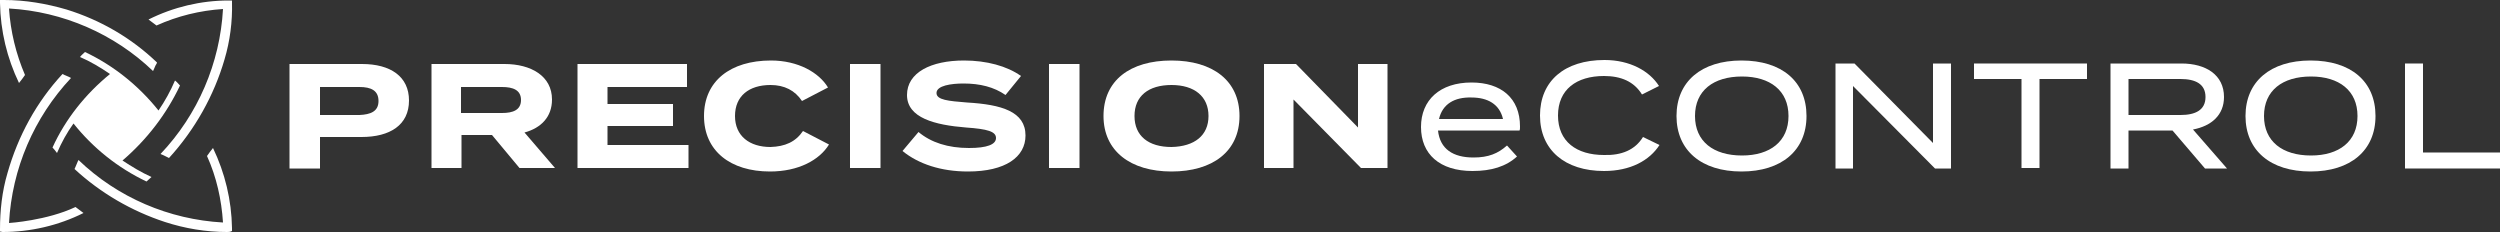
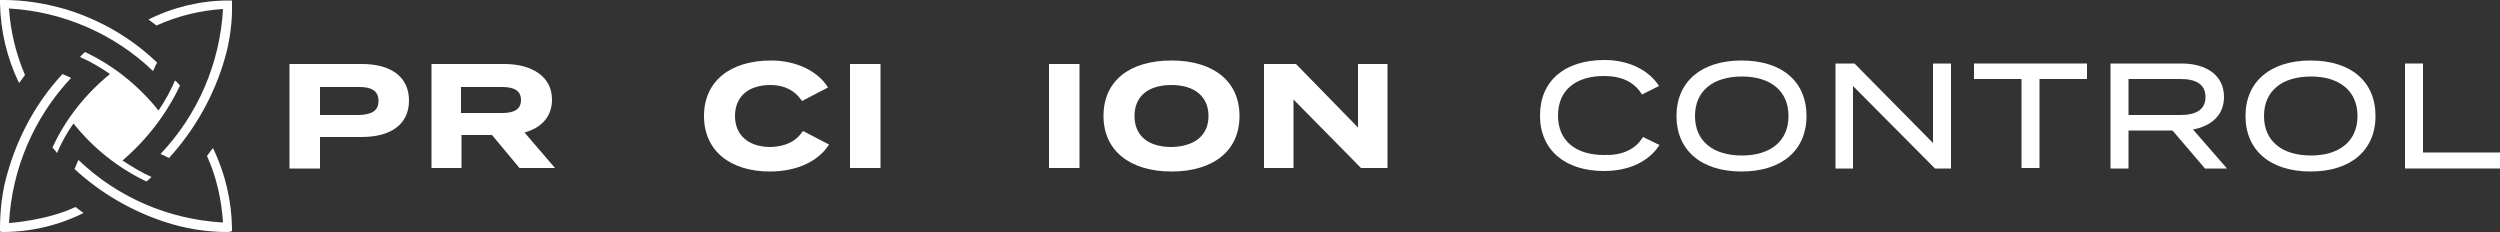
<svg xmlns="http://www.w3.org/2000/svg" xmlns:ns1="http://sodipodi.sourceforge.net/DTD/sodipodi-0.dtd" xmlns:ns2="http://www.inkscape.org/namespaces/inkscape" xml:space="preserve" x="0" y="0" version="1.1" viewBox="0 0 500 46.4" fill="#ffffff" data-color-origin="#000000" data-color-type="fill" id="svg19" width="500" height="46.4">
  <rect x="0" y="0" width="500" height="46.4" fill="#333333" stroke="none" />
  <ns1:namedview id="namedview1" pagecolor="#ffffff" bordercolor="#000000" borderopacity="0.25" ns2:showpageshadow="2" ns2:pageopacity="0.0" ns2:pagecheckerboard="0" ns2:deskcolor="#d1d1d1" />
  <defs id="defs19" />
  <path fill="#ffffff" d="m 81.8,20.1 c 0,4.9 -3.8,7.3 -9.5,7.3 H 64 v 6.3 H 57.9 V 12.8 h 14.5 c 5.7,0 9.4,2.5 9.4,7.3 z m -6.1,0.1 c 0,-2.1 -1.5,-2.8 -3.8,-2.8 H 64 V 23 h 7.9 c 2.2,-0.1 3.8,-0.7 3.8,-2.8 z" class=" bl-fill-0" data-color-origin="#1b3c5c" data-color-type="fill" id="path1" />
  <path fill="#ffffff" d="M 103.9,33.6 98.4,27 h -6.1 v 6.6 h -6 V 12.8 h 14.6 c 5.3,0 9.5,2.4 9.5,7.1 0,3.5 -2.2,5.7 -5.5,6.6 l 6.1,7.1 z m -3.5,-11 c 2.2,0 3.8,-0.6 3.8,-2.6 0,-2 -1.6,-2.6 -3.8,-2.6 h -8.2 v 5.2 z" class=" bl-fill-0" data-color-origin="#1b3c5c" data-color-type="fill" id="path2" />
-   <path fill="#ffffff" d="m 137.7,29 v 4.6 H 115.5 V 12.8 h 21.9 v 4.6 h -15.9 v 3.4 h 13.1 v 4.4 H 121.5 V 29 Z" class=" bl-fill-0" data-color-origin="#1b3c5c" data-color-type="fill" id="path3" />
  <path fill="#ffffff" d="m 160.6,26.2 5.2,2.7 c -1.9,3.1 -6.1,5.4 -11.8,5.4 -7.9,0 -13.2,-4.1 -13.2,-11.1 0,-7 5.3,-11.1 13.4,-11.1 5.4,0 9.6,2.4 11.4,5.4 l -5.2,2.7 C 159,18.1 156.9,17 154.1,17 c -4.3,0 -7.1,2.2 -7.1,6.2 0,4 2.9,6.2 7.1,6.2 2.9,-0.1 5,-1 6.5,-3.2 z" class=" bl-fill-0" data-color-origin="#1b3c5c" data-color-type="fill" id="path4" />
  <path fill="#ffffff" d="M 170,33.6 V 12.8 h 6.1 v 20.8 z" class=" bl-fill-0" data-color-origin="#1b3c5c" data-color-type="fill" id="path5" />
-   <path fill="#ffffff" d="m 205.1,27.1 c 0,4.3 -4,7.2 -11.5,7.2 -5.4,0 -9.9,-1.5 -13.1,-4.1 l 3.2,-3.8 c 2.5,2.1 5.9,3.2 10.1,3.2 3.6,0 5.4,-0.7 5.4,-2 0,-1.3 -1.7,-1.8 -6,-2.1 C 187,25 181.4,23.6 181.4,19 c 0,-4.5 4.8,-6.9 11.4,-6.9 4.5,0 8.6,1.1 11.4,3.1 l -3.1,3.8 c -2.3,-1.6 -5.1,-2.3 -8.4,-2.3 -2.4,0 -5.4,0.4 -5.4,1.9 0,1.4 2.4,1.6 6.1,1.9 6.9,0.4 11.7,1.8 11.7,6.6 z" class=" bl-fill-0" data-color-origin="#1b3c5c" data-color-type="fill" id="path6" />
  <path fill="#ffffff" d="M 209.8,33.6 V 12.8 h 6.1 v 20.8 z" class=" bl-fill-0" data-color-origin="#1b3c5c" data-color-type="fill" id="path7" />
  <path fill="#ffffff" d="m 220.7,23.2 c 0,-7.1 5.3,-11.1 13.6,-11.1 8.2,0 13.6,4 13.6,11.1 0,7.1 -5.4,11.1 -13.6,11.1 -8.2,0 -13.6,-4.1 -13.6,-11.1 z m 21,0 c 0,-3.9 -2.8,-6.2 -7.4,-6.2 -4.6,0 -7.4,2.2 -7.4,6.2 0,4 2.8,6.2 7.4,6.2 4.6,-0.1 7.4,-2.3 7.4,-6.2 z" class=" bl-fill-0" data-color-origin="#1b3c5c" data-color-type="fill" id="path8" />
  <path fill="#ffffff" d="m 277.5,12.8 v 20.8 h -5.3 L 258.7,19.9 v 13.7 h -5.9 V 12.8 h 6.4 l 12.4,12.7 V 12.8 Z" class=" bl-fill-0" data-color-origin="#1b3c5c" data-color-type="fill" id="path9" />
-   <path fill="#ffffff" d="m 294.7,31.5 c 3,0 4.9,-0.8 6.7,-2.4 l 2,2.2 c -2.2,2 -5.1,2.9 -8.9,2.9 -6.6,0 -10.3,-3.4 -10.3,-8.8 0,-5.4 3.8,-8.9 10.1,-8.9 5.9,0 9.7,3.1 9.7,8.8 0,0.4 0,0.6 -0.1,0.8 h -16.3 c 0.4,3.7 3,5.4 7.1,5.4 z m -6.9,-7.7 h 12.8 c -0.7,-3 -3.1,-4.3 -6.3,-4.3 -3.4,-0.1 -5.8,1.3 -6.5,4.3 z" class=" bl-fill-1" data-color-origin="#768692" data-color-type="fill" id="path10" />
  <path fill="#ffffff" d="m 328.6,27.4 3.3,1.6 c -2,3.1 -5.8,5.2 -11.1,5.2 C 313,34.2 308,30 308,23.1 308,16.2 312.9,12 320.9,12 c 5.1,0 9,2.2 10.9,5.2 l -3.4,1.7 c -1.6,-2.6 -4.2,-3.7 -7.6,-3.7 -5.5,0 -9.2,2.7 -9.2,7.9 0,5.2 3.7,7.9 9.2,7.9 3.5,0.1 6.2,-1 7.8,-3.6 z" class=" bl-fill-1" data-color-origin="#768692" data-color-type="fill" id="path11" />
  <path fill="#ffffff" d="m 335.3,23.2 c 0,-6.9 5,-11.1 13,-11.1 8.1,0 13,4.2 13,11.1 0,6.9 -5,11.1 -13,11.1 -8,0 -13,-4.2 -13,-11.1 z m 22.4,0 c 0,-5.1 -3.7,-7.9 -9.3,-7.9 -5.7,0 -9.4,2.8 -9.4,7.9 0,5.1 3.7,7.9 9.4,7.9 5.6,0 9.3,-2.8 9.3,-7.9 z" class=" bl-fill-1" data-color-origin="#768692" data-color-type="fill" id="path12" />
  <path fill="#ffffff" d="m 390.2,12.7 v 21 H 387 L 370.6,17.2 v 16.5 h -3.5 v -21 h 3.8 l 15.7,15.9 V 12.7 Z" class=" bl-fill-1" data-color-origin="#768692" data-color-type="fill" id="path13" />
  <path fill="#ffffff" d="m 417.4,15.8 h -9.5 v 17.8 h -3.6 V 15.8 h -9.5 v -3.1 h 22.6 z" class=" bl-fill-1" data-color-origin="#768692" data-color-type="fill" id="path14" />
  <path fill="#ffffff" d="m 441,33.7 -6.5,-7.6 h -8.8 v 7.6 h -3.6 v -21 h 14.2 c 4.9,0 8.5,2.3 8.5,6.7 0,3.6 -2.5,5.8 -6.2,6.5 l 6.8,7.8 z M 436.1,23 c 3,0 5,-1 5,-3.6 0,-2.6 -2,-3.6 -5,-3.6 H 425.7 V 23 Z" class=" bl-fill-1" data-color-origin="#768692" data-color-type="fill" id="path15" />
  <path fill="#ffffff" d="m 449.1,23.2 c 0,-6.9 5,-11.1 13,-11.1 8.1,0 13,4.2 13,11.1 0,6.9 -5,11.1 -13,11.1 -8,0 -13,-4.2 -13,-11.1 z m 22.4,0 c 0,-5.1 -3.7,-7.9 -9.3,-7.9 -5.7,0 -9.4,2.8 -9.4,7.9 0,5.1 3.7,7.9 9.4,7.9 5.6,0 9.3,-2.8 9.3,-7.9 z" class=" bl-fill-1" data-color-origin="#768692" data-color-type="fill" id="path16" />
  <path fill="#ffffff" d="m 500,30.5 v 3.2 h -19 v -21 h 3.6 v 17.8 z" class=" bl-fill-1" data-color-origin="#768692" data-color-type="fill" id="path17" />
  <path fill="#ffffff" d="M 45.4,46.4 C 41.2,46.4 37,45.7 33,44.4 26.3,42.2 20.1,38.6 14.9,33.8 L 15,33.6 c 0.2,-0.4 0.6,-1.5 0.7,-1.6 7.8,7.5 18.1,11.9 28.9,12.5 -0.3,-4.6 -1.3,-9.1 -3.2,-13.3 0.4,-0.6 0.8,-1.1 1.2,-1.6 2.4,5 3.7,10.4 3.8,16 0,0.3 0,0.5 0,0.6 -0.4,0.2 -0.7,0.2 -1,0.2 z M 0,46.3 v 0 C 0,46.2 0,46.1 0,45.9 0,42.1 0.4,38.3 1.5,34.6 3.6,27.2 7.3,20.4 12.5,14.8 l 0.4,0.2 c 0.5,0.2 1.2,0.5 1.3,0.6 -7.4,7.9 -11.8,18.1 -12.4,29 0.1,0 7.6,-0.5 13.3,-3.2 0.5,0.4 1.1,0.8 1.6,1.2 -5,2.5 -10.6,3.8 -16.2,3.8 v 0 z M 33.8,31.6 v 0 C 33.6,31.5 33.4,31.4 33.2,31.3 32.8,31.1 32.4,30.9 32.1,30.8 39.6,22.9 44,12.6 44.6,1.8 40,2.1 35.5,3.2 31.3,5.1 30.8,4.7 30.2,4.3 29.7,3.9 c 5,-2.5 10.5,-3.8 16,-3.8 0.3,0 0.5,0 0.7,0 0,0.1 0,0.2 0,0.4 0.1,3.8 -0.4,7.7 -1.5,11.4 -2.1,7.2 -5.9,14 -11.1,19.7 z m -30,-15 v 0 C 1.4,11.6 0.1,6.2 0,0.6 0,0.4 0,0.2 0,0 0.3,0 0.5,0 0.8,0 5,0 9.2,0.7 13.3,1.9 c 6.8,2.1 13,5.7 18.1,10.6 0,0.1 -0.1,0.3 -0.3,0.6 -0.2,0.4 -0.4,1 -0.5,1.1 C 22.9,6.8 12.6,2.3 1.8,1.7 2.1,6.3 3.2,10.8 5,15 4.6,15.6 4.2,16.1 3.8,16.6 Z" class=" bl-fill-2" data-color-origin="#00a9e0" data-color-type="fill" id="path18" />
  <path fill="#ffffff" d="m 36,17.1 c -0.3,-0.3 -0.6,-0.7 -1,-1 -0.9,2.1 -2,4.1 -3.3,6 -4,-5 -9,-9 -14.7,-11.7 -0.3,0.3 -0.7,0.6 -1,1 2.1,0.9 4.1,2.1 6,3.4 -4.9,4 -8.9,9 -11.5,14.7 0.3,0.3 0.6,0.7 0.9,1.1 0.9,-2.1 2,-4.1 3.3,-5.9 3.9,4.9 8.9,8.9 14.6,11.6 0.3,-0.3 0.7,-0.6 1,-0.9 -2,-0.9 -4,-2.1 -5.8,-3.3 4.9,-4.2 8.8,-9.3 11.5,-15" class=" bl-fill-0" data-color-origin="#1b3c5c" data-color-type="fill" id="path19" />
</svg>